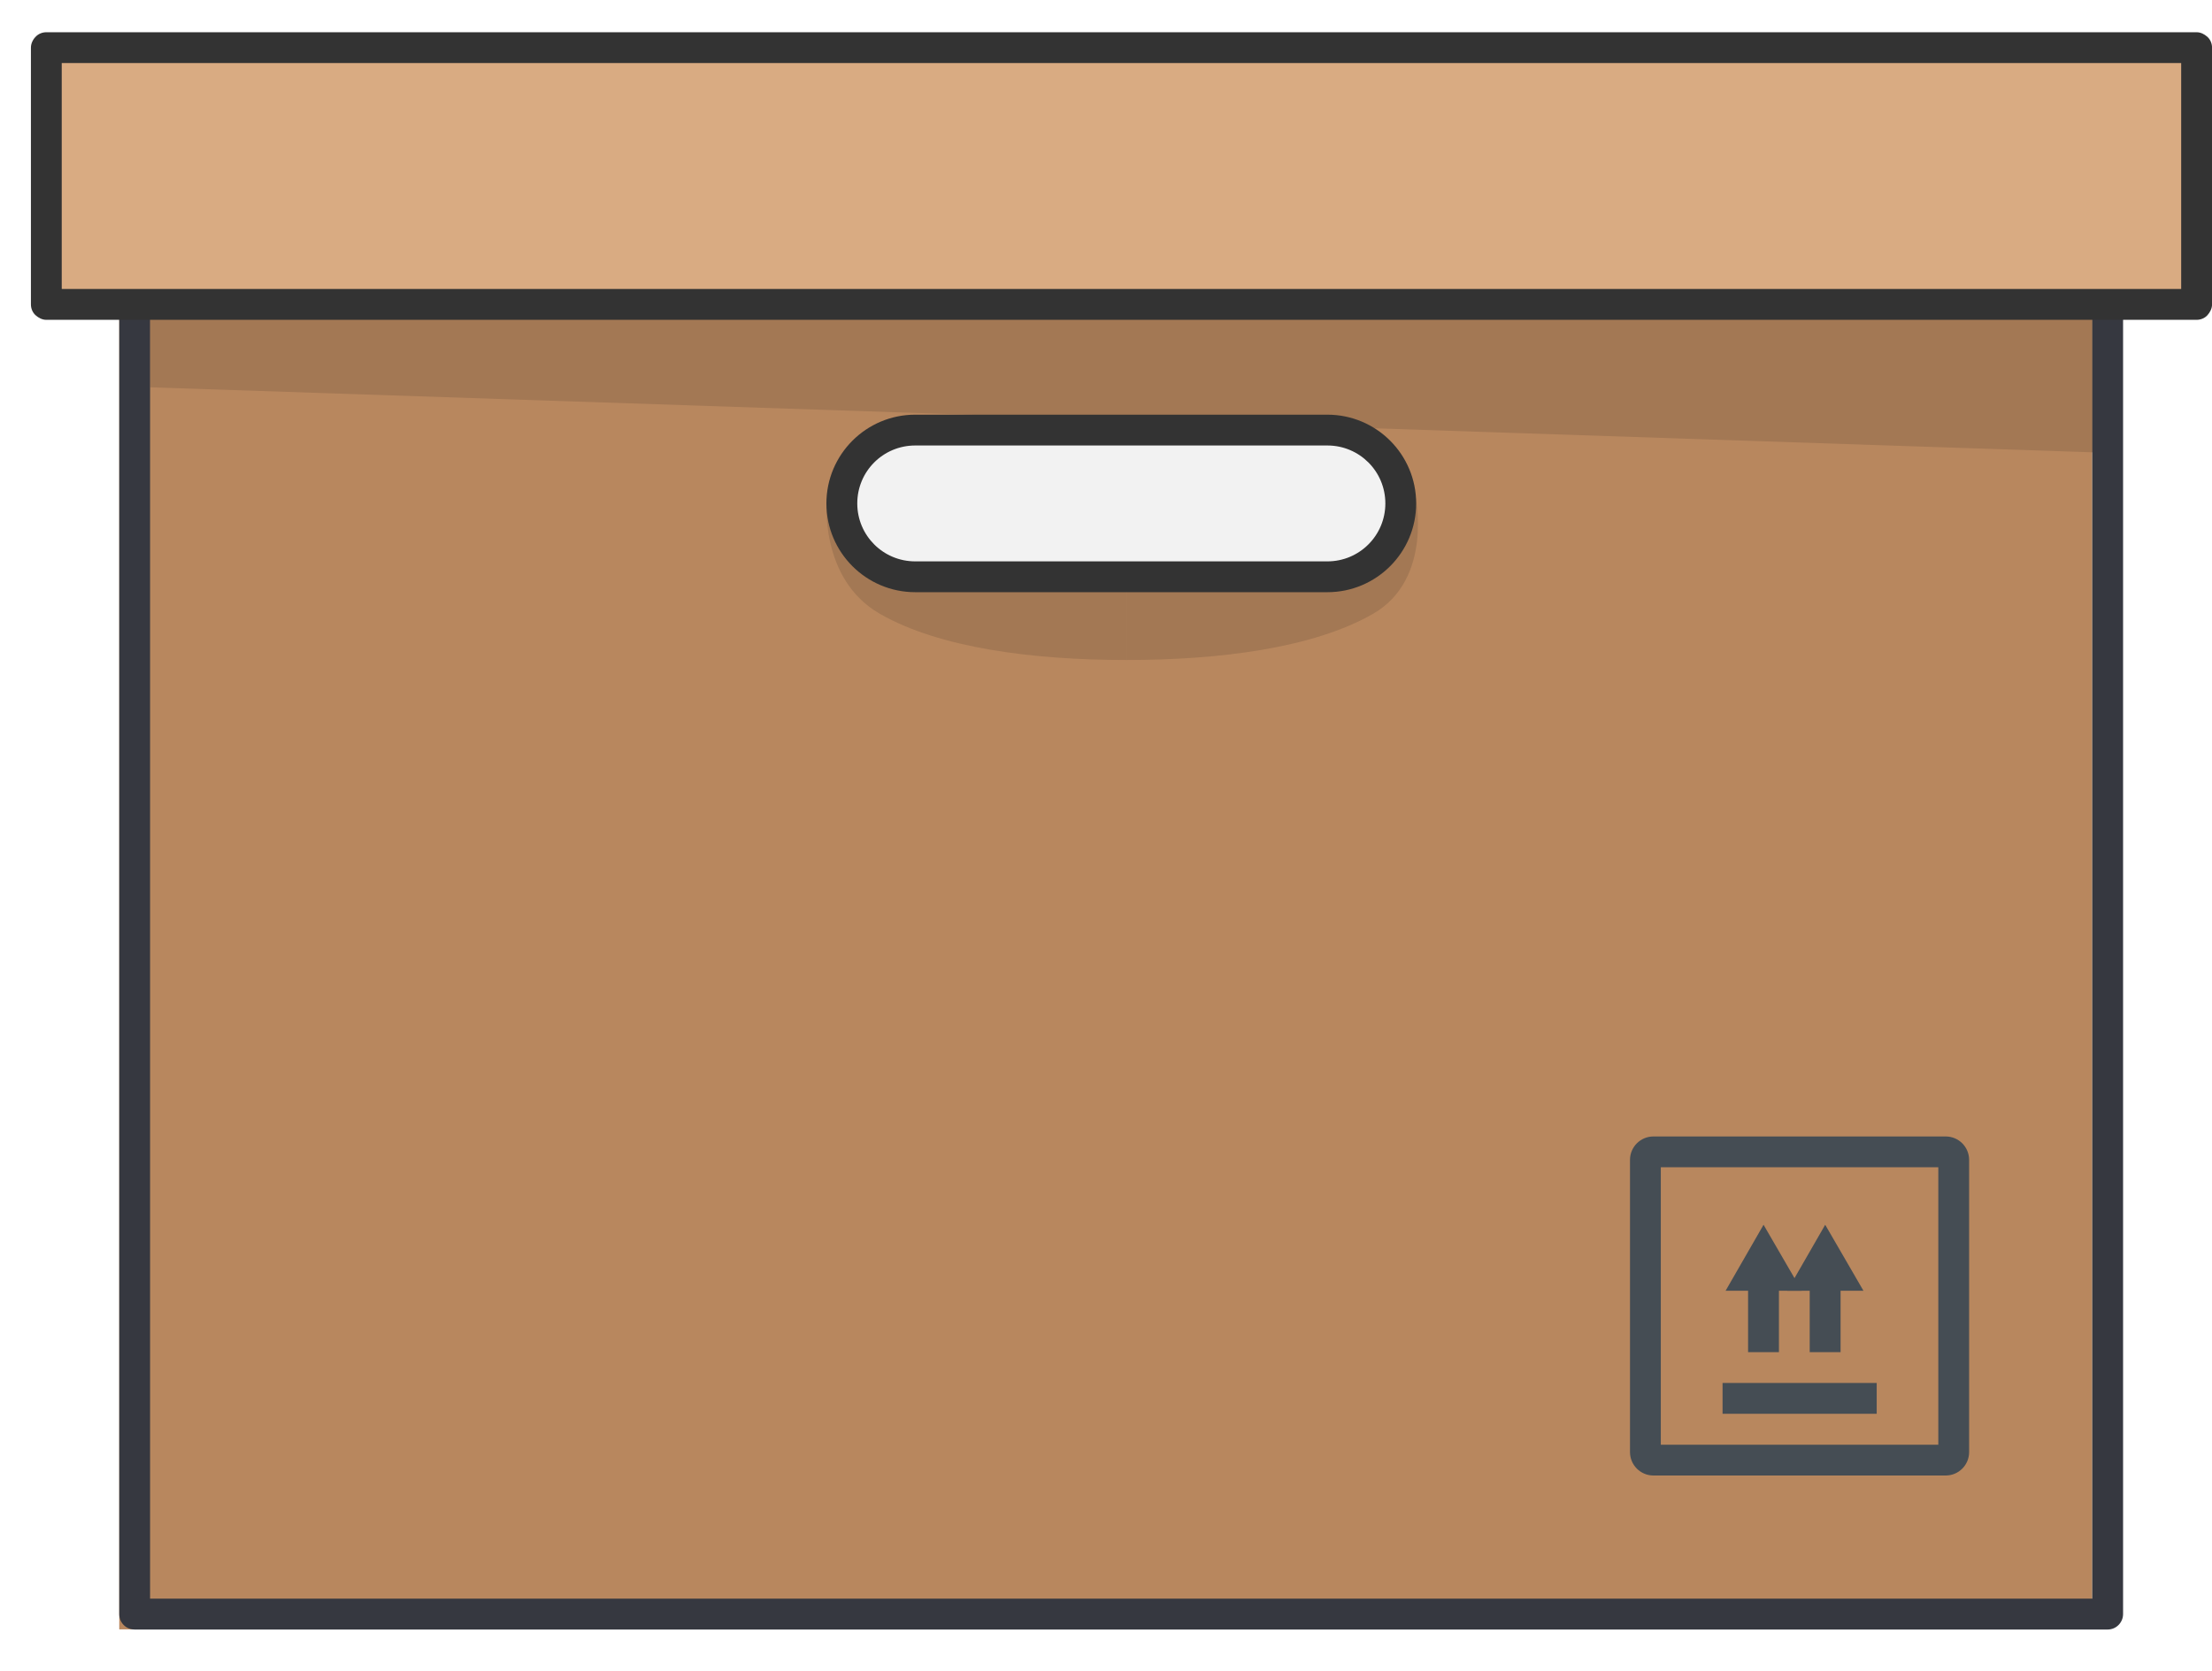
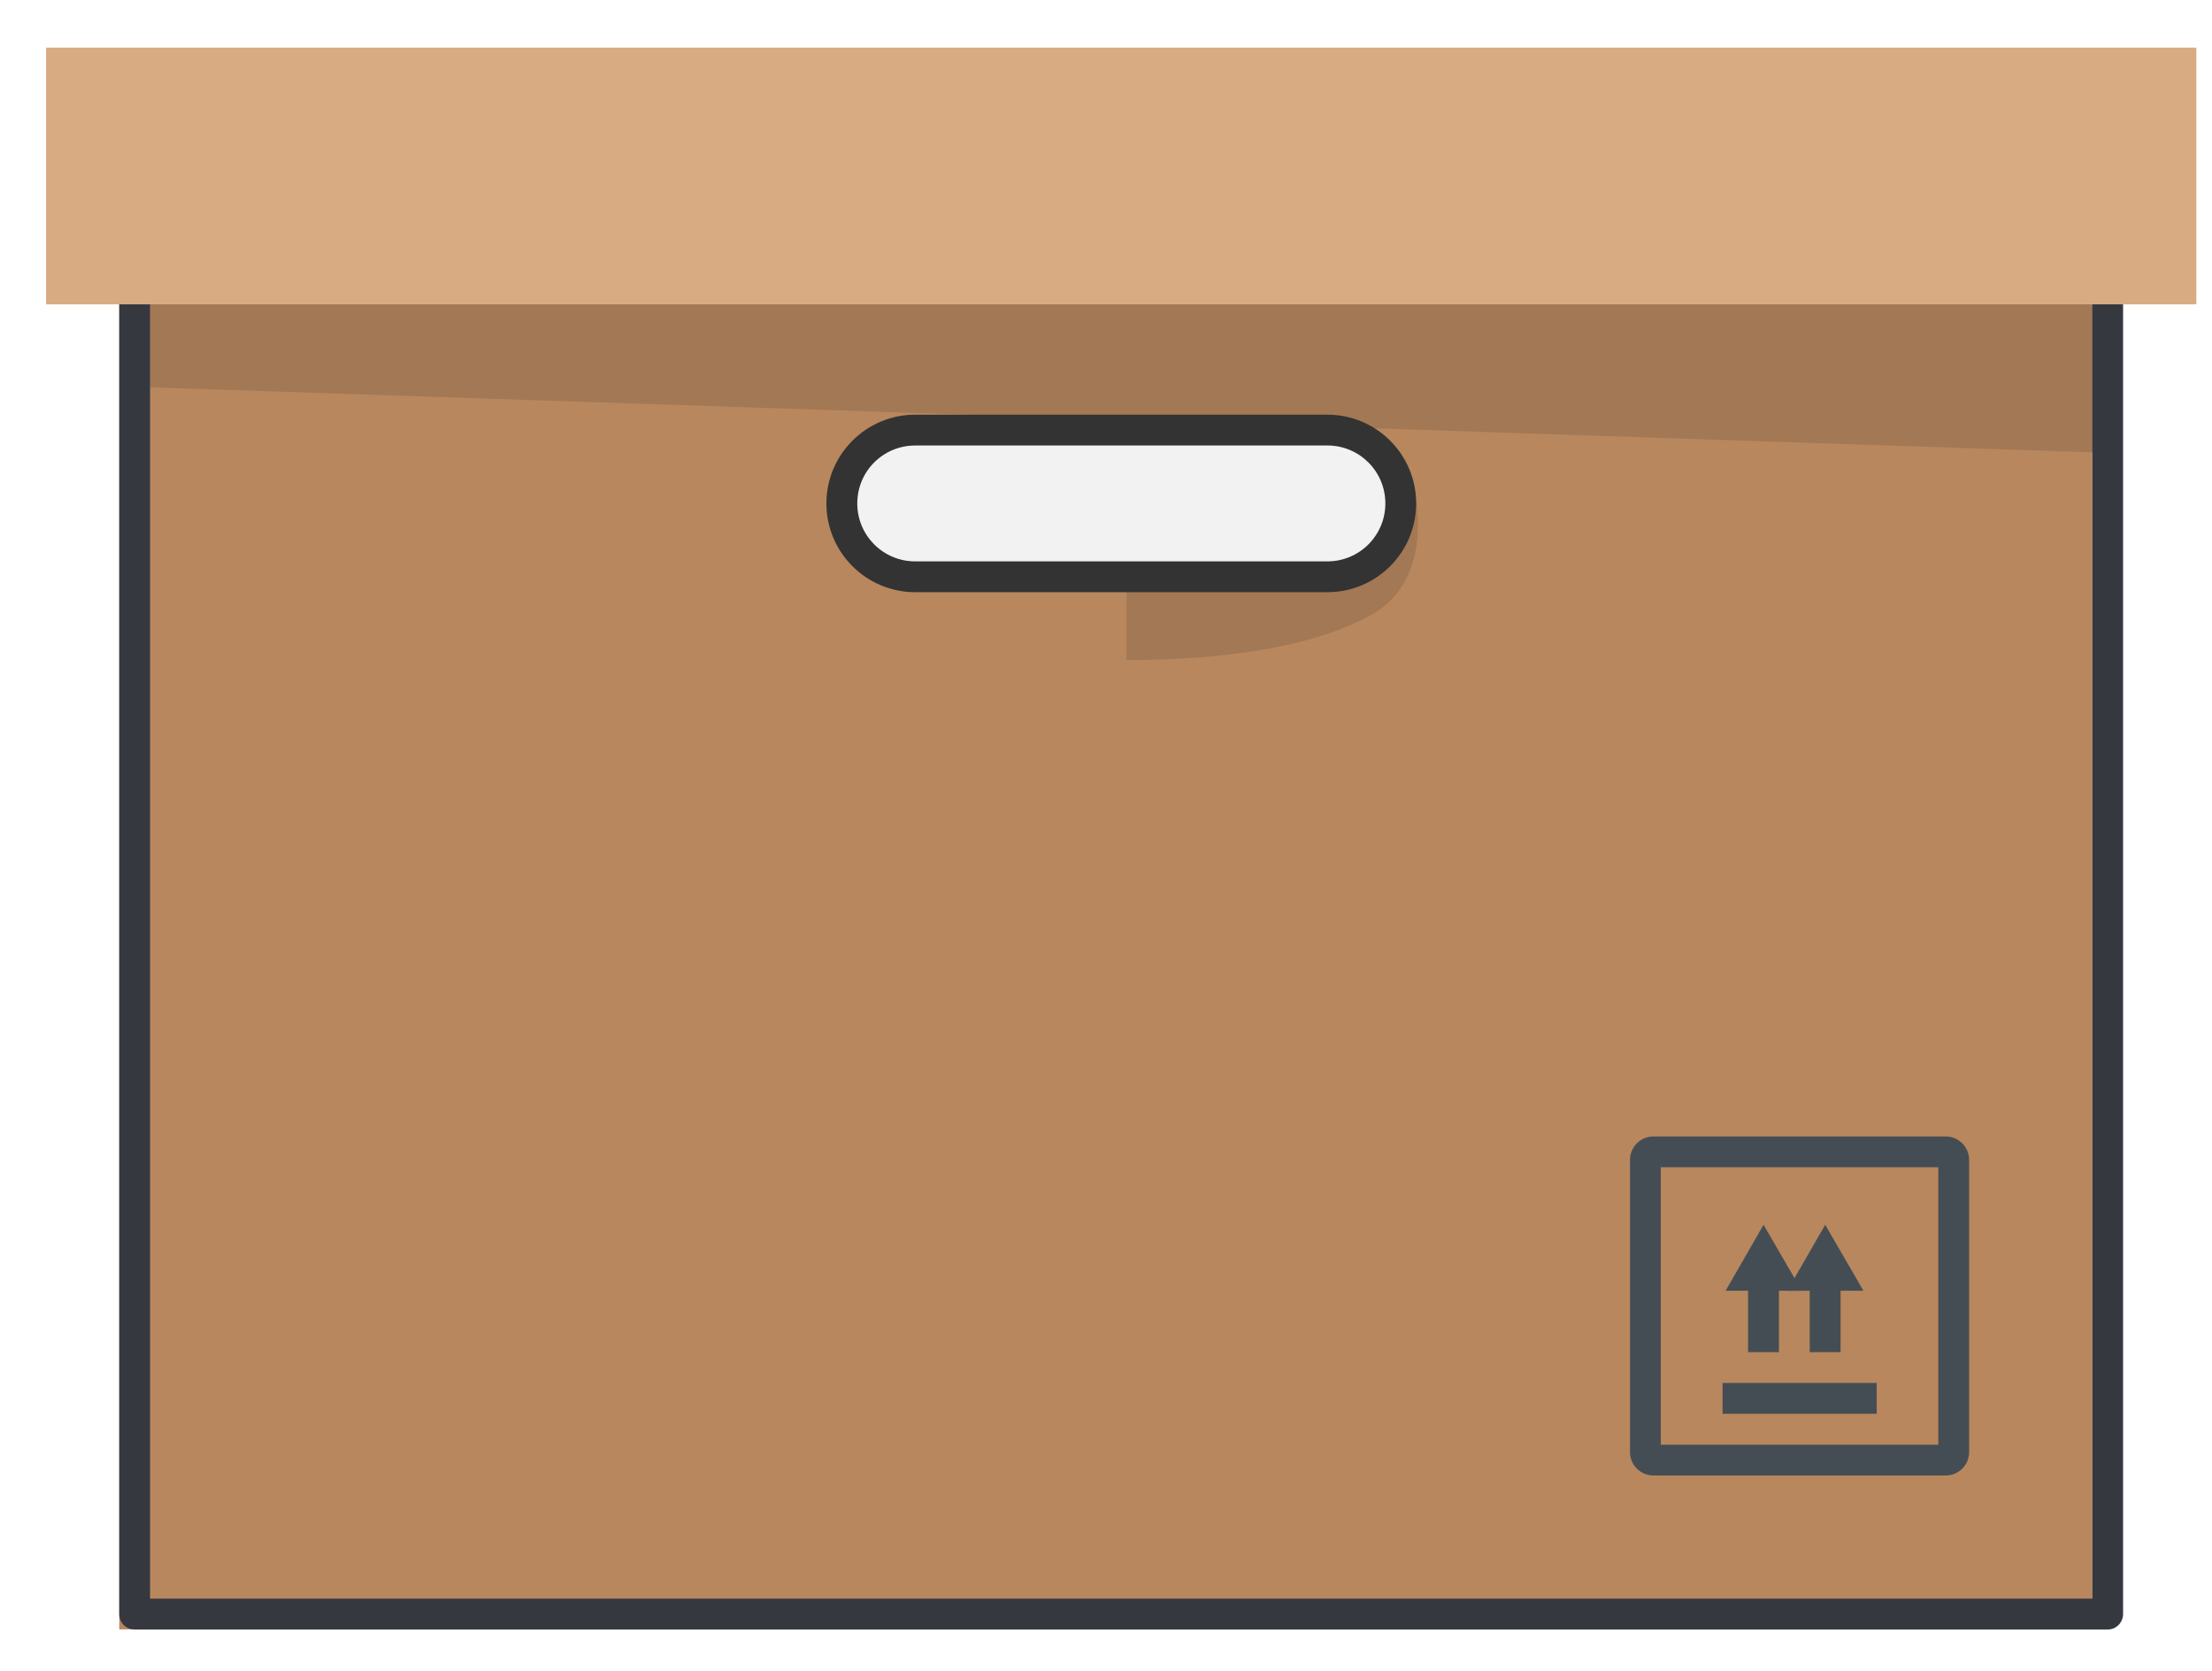
<svg xmlns="http://www.w3.org/2000/svg" width="45" height="34" viewBox="0 0 45 34" fill="none">
  <path d="M42.564 6.188H2.426V33.155H42.564V6.188Z" fill="#B8875E" />
  <path d="M42.566 6.188H3.055V7.881L42.566 9.204V6.188Z" fill="#A37854" />
  <path d="M3.053 32.53H42.564V6.19H3.053V32.53ZM42.878 33.158H2.739C2.564 33.158 2.426 33.02 2.426 32.844V5.876C2.426 5.7 2.564 5.562 2.739 5.562H42.878C43.053 5.562 43.191 5.7 43.191 5.876V32.844C43.191 33.013 43.053 33.158 42.878 33.158Z" fill="#363840" />
  <path d="M44.682 0.969H0.938V6.193H44.682V0.969Z" fill="#D9AB82" />
-   <path d="M44.687 6.194V5.88H1.256V1.283H44.373V6.194H44.687V5.88V6.194H45.001V0.97C45.001 0.888 44.969 0.807 44.907 0.75C44.844 0.694 44.769 0.656 44.687 0.656H0.942C0.861 0.656 0.78 0.688 0.723 0.75C0.667 0.807 0.629 0.888 0.629 0.97V6.194C0.629 6.276 0.661 6.357 0.723 6.414C0.786 6.47 0.861 6.508 0.942 6.508H44.687C44.769 6.508 44.85 6.476 44.907 6.414C44.963 6.351 45.001 6.276 45.001 6.194H44.687Z" fill="#333333" />
-   <path d="M22.916 10.07L16.82 10.156C16.82 10.156 16.657 11.775 17.898 12.489C19.121 13.192 21.041 13.43 22.916 13.43V10.07Z" fill="#A37854" />
  <path d="M22.916 10.07H28.79C28.79 10.07 29.175 11.775 27.933 12.49C26.71 13.192 24.791 13.43 22.916 13.43V10.07Z" fill="#A37854" />
  <path d="M28.499 10.243C28.499 11.064 27.834 11.735 27.007 11.735H18.622C17.8 11.735 17.129 11.064 17.129 10.243C17.129 9.421 17.794 8.75 18.622 8.75H27.007C27.834 8.75 28.499 9.415 28.499 10.243Z" fill="#F2F2F2" />
  <path d="M28.496 10.244H28.183C28.183 10.896 27.656 11.423 27.004 11.423H18.619C17.966 11.423 17.44 10.896 17.44 10.244C17.44 9.591 17.966 9.065 18.619 9.065H27.004C27.656 9.065 28.183 9.591 28.183 10.244H28.496H28.81C28.81 9.247 28.001 8.438 27.004 8.438H18.619C17.622 8.438 16.812 9.247 16.812 10.244C16.812 11.241 17.622 12.05 18.619 12.05H27.004C28.001 12.05 28.81 11.241 28.81 10.244H28.496Z" fill="#333333" />
  <path d="M33.787 29.397H39.432V23.752H33.787V29.397ZM39.582 30.024H33.637C33.374 30.024 33.16 29.811 33.16 29.547V23.602C33.16 23.338 33.374 23.125 33.637 23.125H39.582C39.846 23.125 40.059 23.338 40.059 23.602V29.547C40.059 29.811 39.846 30.024 39.582 30.024Z" fill="#454D54" />
  <path d="M36.19 25.633H35.562V27.514H36.19V25.633Z" fill="#454D54" />
  <path d="M36.655 26.264L35.877 24.922L35.105 26.264H36.655Z" fill="#454D54" />
-   <path d="M37.444 25.633H36.816V27.514H37.444V25.633Z" fill="#454D54" />
+   <path d="M37.444 25.633H36.816V27.514H37.444V25.633" fill="#454D54" />
  <path d="M37.909 26.264L37.131 24.922L36.359 26.264H37.909Z" fill="#454D54" />
  <path d="M38.179 28.141H35.043V28.768H38.179V28.141Z" fill="#454D54" />
</svg>